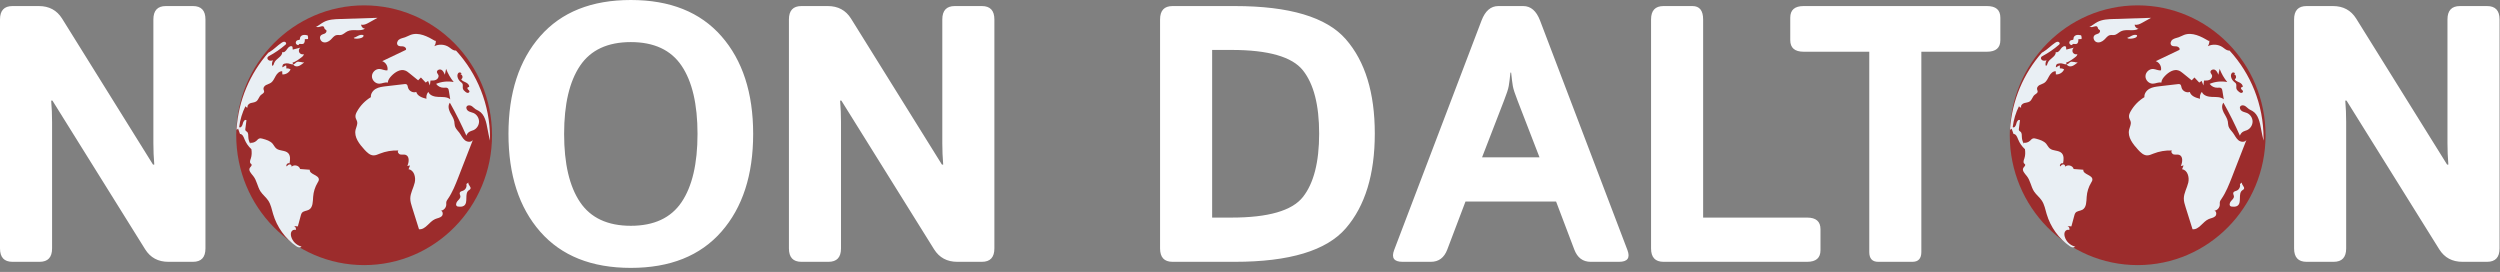
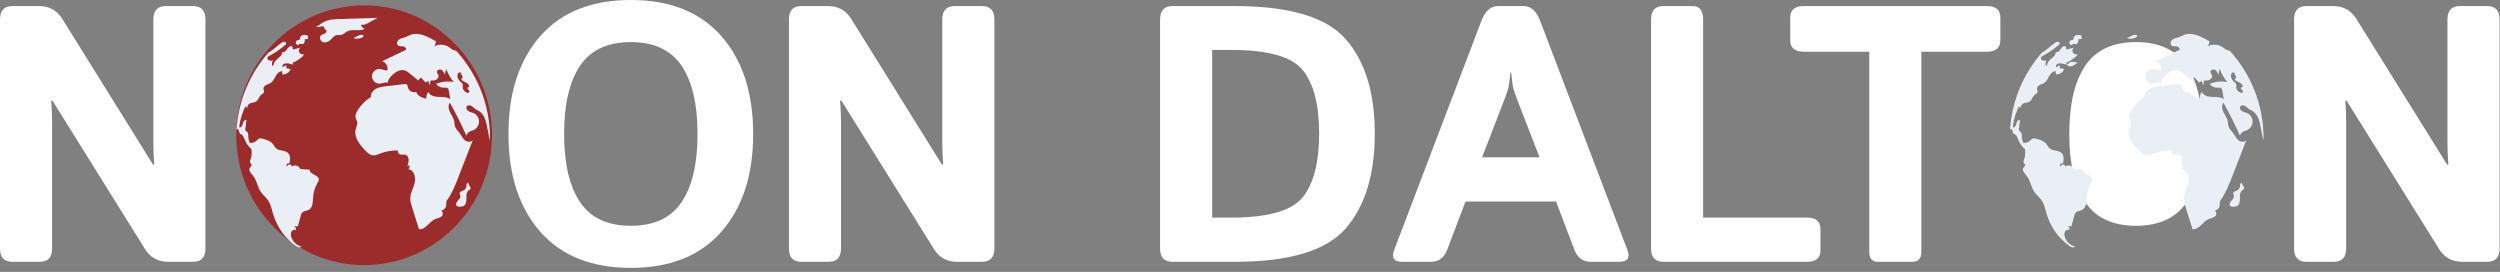
<svg xmlns="http://www.w3.org/2000/svg" width="616px" height="67px" viewBox="0 0 616 67" version="1.1">
  <rect x="0" y="0" width="616" height="67" fill="#808080" stroke="none" />
  <title>noon-dalton-final-logo-on-blue-bg</title>
  <g id="visual-design" stroke="none" stroke-width="1" fill="none" fill-rule="evenodd">
    <g id="ND-logo-font-V4" transform="translate(-492, -1467)" fill-rule="nonzero">
      <g id="noon-dalton-final-logo-on-blue-bg" transform="translate(492, 1467)">
        <path d="M9.756,64.512 C11.807,64.512 12.832,63.413 12.832,61.216 L12.832,61.216 L12.832,30.059 C12.832,28.301 12.759,26.543 12.612,24.785 L12.612,24.785 L12.92,24.785 L35.771,61.436 C37.061,63.486 38.965,64.512 41.484,64.512 L41.484,64.512 L47.549,64.512 C49.6,64.512 50.625,63.413 50.625,61.216 L50.625,61.216 L50.625,4.79 C50.625,2.593 49.6,1.494 47.549,1.494 L47.549,1.494 L40.869,1.494 C38.818,1.494 37.793,2.593 37.793,4.79 L37.793,4.79 L37.793,35.288 C37.793,37.046 37.866,38.804 38.013,40.562 L38.013,40.562 L37.705,40.562 L15.293,4.57 C14.004,2.52 12.1,1.494 9.58,1.494 L9.58,1.494 L3.076,1.494 C1.025,1.494 0,2.593 0,4.79 L0,4.79 L0,61.216 C0,63.413 1.025,64.512 3.076,64.512 L3.076,64.512 L9.756,64.512 Z M89.582,55.635 C83.869,55.635 79.702,53.694 77.08,49.812 C74.458,45.93 73.146,40.327 73.146,33.003 C73.146,25.679 74.458,20.076 77.08,16.194 C79.702,12.312 83.869,10.371 89.582,10.371 C95.295,10.371 99.462,12.312 102.084,16.194 C104.707,20.076 106.018,25.679 106.018,33.003 C106.018,40.327 104.707,45.93 102.084,49.812 C99.462,53.694 95.295,55.635 89.582,55.635 Z M155.434,66.006 C165.102,66.006 172.543,63.032 177.758,57.085 C182.973,51.138 185.58,43.11 185.58,33.003 C185.58,22.896 182.973,14.868 177.758,8.921 C172.543,2.974 165.102,0 155.434,0 C145.766,0 138.324,2.974 133.109,8.921 C127.895,14.868 125.287,22.896 125.287,33.003 C125.287,43.11 127.895,51.138 133.109,57.085 C138.324,63.032 145.766,66.006 155.434,66.006 Z M155.434,55.635 C149.721,55.635 145.553,53.694 142.931,49.812 C140.309,45.93 138.998,40.327 138.998,33.003 C138.998,25.679 140.309,20.076 142.931,16.194 C145.553,12.312 149.721,10.371 155.434,10.371 C161.146,10.371 165.314,12.312 167.936,16.194 C170.558,20.076 171.869,25.679 171.869,33.003 C171.869,40.327 170.558,45.93 167.936,49.812 C165.314,53.694 161.146,55.635 155.434,55.635 Z M204.146,64.512 C206.197,64.512 207.223,63.413 207.223,61.216 L207.223,61.216 L207.223,30.059 C207.223,28.301 207.149,26.543 207.003,24.785 L207.003,24.785 L207.311,24.785 L230.162,61.436 C231.451,63.486 233.355,64.512 235.875,64.512 L235.875,64.512 L241.939,64.512 C243.99,64.512 245.016,63.413 245.016,61.216 L245.016,61.216 L245.016,4.79 C245.016,2.593 243.99,1.494 241.939,1.494 L241.939,1.494 L235.26,1.494 C233.209,1.494 232.184,2.593 232.184,4.79 L232.184,4.79 L232.184,35.288 C232.184,37.046 232.257,38.804 232.403,40.562 L232.403,40.562 L232.096,40.562 L209.684,4.57 C208.395,2.52 206.49,1.494 203.971,1.494 L203.971,1.494 L197.467,1.494 C195.416,1.494 194.391,2.593 194.391,4.79 L194.391,4.79 L194.391,61.216 C194.391,63.413 195.416,64.512 197.467,64.512 L197.467,64.512 L204.146,64.512 Z M304.253,64.512 C317.729,64.512 326.848,61.758 331.609,56.25 C336.37,50.742 338.75,42.964 338.75,32.915 C338.75,22.866 336.37,15.117 331.609,9.668 C326.848,4.219 317.729,1.494 304.253,1.494 L304.253,1.494 L288.916,1.494 C286.865,1.494 285.84,2.593 285.84,4.79 L285.84,4.79 L285.84,61.216 C285.84,63.413 286.865,64.512 288.916,64.512 L288.916,64.512 L304.253,64.512 Z M303.418,53.613 L298.672,53.613 L298.672,12.305 L303.418,12.305 C312.5,12.305 318.374,13.982 321.04,17.336 C323.706,20.691 325.039,25.884 325.039,32.915 C325.039,39.946 323.706,45.154 321.04,48.538 C318.374,51.921 312.5,53.613 303.418,53.613 L303.418,53.613 Z M352.57,64.512 C354.504,64.512 355.852,63.501 356.613,61.479 L356.613,61.479 L361.096,49.658 L383.42,49.658 L387.902,61.479 C388.664,63.501 390.012,64.512 391.945,64.512 L391.945,64.512 L398.933,64.512 C401.042,64.512 401.73,63.545 400.998,61.611 L400.998,61.611 L379.465,5.054 C378.557,2.681 377.18,1.494 375.334,1.494 L375.334,1.494 L369.182,1.494 C367.336,1.494 365.959,2.681 365.051,5.054 L365.051,5.054 L343.518,61.611 C342.785,63.545 343.474,64.512 345.583,64.512 L345.583,64.512 L352.57,64.512 Z M379.333,38.76 L365.183,38.76 L370.588,24.785 C371.232,23.145 371.621,21.951 371.752,21.204 C371.884,20.457 372.023,19.351 372.17,17.886 L372.17,17.886 L372.346,17.886 C372.492,19.351 372.631,20.457 372.763,21.204 C372.895,21.951 373.283,23.145 373.928,24.785 L373.928,24.785 L379.333,38.76 Z M445.272,64.512 C447.47,64.512 448.568,63.56 448.568,61.655 L448.568,61.655 L448.568,56.47 C448.568,54.565 447.47,53.613 445.272,53.613 L445.272,53.613 L419.652,53.613 L419.652,4.79 C419.652,2.593 418.773,1.494 417.016,1.494 L417.016,1.494 L409.896,1.494 C407.846,1.494 406.82,2.593 406.82,4.79 L406.82,4.79 L406.82,61.216 C406.82,63.413 407.846,64.512 409.896,64.512 L409.896,64.512 L445.272,64.512 Z M471.222,64.512 C472.687,64.512 473.419,63.706 473.419,62.095 L473.419,62.095 L473.419,12.744 L489.591,12.744 C491.788,12.744 492.887,11.792 492.887,9.888 L492.887,9.888 L492.887,4.351 C492.887,2.446 491.788,1.494 489.591,1.494 L489.591,1.494 L444.415,1.494 C442.218,1.494 441.119,2.446 441.119,4.351 L441.119,4.351 L441.119,9.888 C441.119,11.792 442.218,12.744 444.415,12.744 L444.415,12.744 L460.587,12.744 L460.587,62.095 C460.587,63.706 461.319,64.512 462.784,64.512 L462.784,64.512 L471.222,64.512 Z M526.307,55.635 C520.594,55.635 516.426,53.694 513.804,49.812 C511.182,45.93 509.871,40.327 509.871,33.003 C509.871,25.679 511.182,20.076 513.804,16.194 C516.426,12.312 520.594,10.371 526.307,10.371 C532.02,10.371 536.187,12.312 538.809,16.194 C541.431,20.076 542.742,25.679 542.742,33.003 C542.742,40.327 541.431,45.93 538.809,49.812 C536.187,53.694 532.02,55.635 526.307,55.635 Z M575.02,64.512 C577.07,64.512 578.096,63.413 578.096,61.216 L578.096,61.216 L578.096,30.059 C578.096,28.301 578.022,26.543 577.876,24.785 L577.876,24.785 L578.184,24.785 L601.035,61.436 C602.324,63.486 604.229,64.512 606.748,64.512 L606.748,64.512 L612.812,64.512 C614.863,64.512 615.889,63.413 615.889,61.216 L615.889,61.216 L615.889,4.79 C615.889,2.593 614.863,1.494 612.812,1.494 L612.812,1.494 L606.133,1.494 C604.082,1.494 603.057,2.593 603.057,4.79 L603.057,4.79 L603.057,35.288 C603.057,37.046 603.13,38.804 603.276,40.562 L603.276,40.562 L602.969,40.562 L580.557,4.57 C579.268,2.52 577.363,1.494 574.844,1.494 L574.844,1.494 L568.34,1.494 C566.289,1.494 565.264,2.593 565.264,4.79 L565.264,4.79 L565.264,61.216 C565.264,63.413 566.289,64.512 568.34,64.512 L568.34,64.512 L575.02,64.512 Z" id="NOONDALTON" fill="#FFFFFF" />
        <g id="globe-2-nd-copy-4" transform="translate(57.721, 1.322)">
          <ellipse id="Oval" fill="#9C2C2C" cx="32" cy="32" rx="31.515" ry="32" />
          <g id="Group" transform="translate(0.485, 3)" fill="#E9EFF4">
-             <path d="M16.071,56.379 C16.066,56.392 16.058,56.401 16.052,56.414 C16.099,56.427 16.144,56.444 16.191,56.455 L16.071,56.379 Z" id="Path" />
-             <path d="M14.105,11.652 L14.042,11.523 C14.564,11.443 14.6,11.07 14.997,10.933 C15.449,10.782 15.294,10.946 15.739,10.933 C16.099,10.917 16.318,11.183 16.729,10.988 C16.629,11.167 16.467,11.29 16.304,11.411 C15.966,11.656 15.619,11.906 15.216,12.001 C14.813,12.095 14.339,11.995 14.105,11.652 Z" id="Path" />
            <path d="M20.359,39.936 C20.352,40.216 20.189,40.461 20.048,40.697 C19.42,41.738 19.038,42.943 18.954,44.165 C18.87,45.335 18.921,46.777 17.917,47.353 C17.343,47.677 16.537,47.619 16.156,48.165 C16.036,48.33 15.979,48.539 15.923,48.733 C15.676,49.645 15.428,50.557 15.181,51.469 C14.862,51.441 14.537,51.405 14.22,51.369 C14.596,51.49 14.856,52.007 14.631,52.36 C14.271,52.168 13.797,52.396 13.598,52.764 C13.408,53.129 13.435,53.574 13.541,53.977 C13.868,55.169 14.872,56.13 16.054,56.416 C15.848,56.812 15.22,56.639 14.836,56.375 C12.099,54.496 10.032,51.633 9.089,48.418 C8.756,47.283 8.543,46.078 7.891,45.103 C7.347,44.278 6.525,43.674 5.981,42.85 C5.218,41.666 5.075,40.131 4.19,39.048 C3.695,38.431 2.93,37.672 3.368,37.01 C3.544,36.738 3.92,36.48 3.771,36.192 C3.722,36.099 3.623,36.041 3.544,35.962 C3.247,35.638 3.452,35.129 3.601,34.712 C3.848,33.987 3.848,33.213 3.742,32.438 C2.998,31.763 2.411,30.924 2.043,29.983 C1.824,29.409 1.532,28.692 0.926,28.684 C0.769,28.239 0.607,27.794 0.45,27.349 C0.393,27.508 0.239,27.607 0.068,27.629 C0.538,20.357 3.427,13.759 7.922,8.646 C8.022,8.603 8.12,8.545 8.22,8.487 C9.286,7.856 10.136,6.908 11.167,6.219 C11.378,6.076 11.619,5.939 11.881,5.967 C12.136,5.989 12.376,6.253 12.284,6.497 C12.249,6.599 12.165,6.678 12.079,6.742 C10.871,7.784 9.549,8.696 8.141,9.451 C7.973,9.536 7.795,9.638 7.719,9.81 C7.576,10.104 7.817,10.47 8.122,10.577 C8.425,10.684 8.766,10.621 9.077,10.549 C8.815,10.929 8.736,11.439 8.871,11.884 C9.161,11.912 9.253,11.511 9.339,11.231 C9.691,10.118 11.439,9.665 11.326,8.493 C11.799,8.744 12.281,8.184 12.57,7.725 C12.86,7.258 13.504,6.799 13.858,7.208 C13.878,7.437 13.905,7.667 13.926,7.898 C14.549,7.739 15.179,7.574 15.801,7.415 C15.447,7.667 15.328,8.205 15.531,8.593 C15.737,8.98 16.246,9.175 16.649,9.016 C16.643,9.353 16.345,9.612 16.075,9.812 C15.39,10.337 14.654,10.875 13.856,11.133 L14.04,11.521 C14.02,11.528 13.999,11.536 13.977,11.536 C13.469,11.586 12.93,11.215 12.386,11.286 C12.054,11.33 11.645,11.33 11.453,11.673 C11.425,11.717 11.306,12.319 11.39,12.269 C11.688,12.097 11.983,11.924 12.275,11.753 C12.365,11.997 12.386,12.269 12.337,12.536 C12.697,12.5 13.073,12.577 13.392,12.772 C13.059,13.554 12.204,14.079 11.363,14.013 C11.355,13.755 11.341,13.497 11.333,13.239 C10.641,13.181 10.075,13.785 9.729,14.389 C9.376,14.998 9.108,15.696 8.527,16.083 C8.175,16.327 7.742,16.421 7.361,16.621 C6.987,16.83 6.64,17.225 6.719,17.648 C6.754,17.849 6.881,18.036 6.875,18.244 C6.854,18.631 6.409,18.812 6.112,19.062 C5.603,19.493 5.476,20.284 4.932,20.663 C4.536,20.943 4.012,20.937 3.552,21.08 C3.092,21.223 2.632,21.69 2.818,22.143 C2.591,22.223 2.315,22.05 2.294,21.805 C1.481,23.428 0.945,25.194 0.726,27.004 C1.129,27.29 1.538,26.636 1.617,26.142 C1.701,25.647 2.125,24.999 2.521,25.293 C2.429,26.004 2.337,26.708 2.247,27.419 C2.225,27.556 2.211,27.699 2.276,27.82 C2.354,27.971 2.523,28.034 2.652,28.142 C3.012,28.458 2.963,29.018 2.985,29.498 C3.006,30.086 3.198,30.66 3.501,31.163 C3.472,31.062 3.452,30.962 3.431,30.861 C3.983,30.932 4.556,30.752 4.973,30.378 C5.192,30.178 5.376,29.919 5.652,29.818 C5.936,29.711 6.247,29.788 6.537,29.868 C7.435,30.118 8.39,30.398 8.991,31.115 C9.294,31.481 9.486,31.941 9.848,32.241 C10.668,32.945 12.056,32.635 12.805,33.417 C13.406,34.049 13.294,35.068 13.132,35.936 C12.721,35.707 12.171,36.281 12.412,36.691 C12.631,36.446 12.885,36.188 13.204,36.188 C13.529,36.18 13.813,36.633 13.572,36.842 C14.138,36.109 15.523,36.411 15.743,37.322 C16.535,37.38 17.334,37.435 18.126,37.501 C17.974,38.681 20.408,38.75 20.359,39.936 Z" id="Path" />
            <path d="M15.539,6.728 C15.234,6.881 14.813,6.708 14.7,6.382 C14.584,6.056 14.801,5.653 15.134,5.576 C15.343,5.526 15.635,5.55 15.7,5.341 C15.719,5.278 15.707,5.208 15.707,5.143 C15.7,4.749 16.046,4.424 16.42,4.324 C16.794,4.227 17.189,4.302 17.569,4.378 C17.704,4.662 17.743,4.992 17.678,5.3 C17.418,5.311 17.158,5.321 16.897,5.333 C16.921,5.772 16.878,6.324 16.477,6.487 C16.116,6.632 15.647,6.362 15.347,6.608" id="Path" />
            <path d="M19.592,2.344 C20.303,1.998 20.903,1.454 21.604,1.089 C22.81,0.461 24.217,0.405 25.571,0.362 C28.653,0.264 31.736,0.167 34.818,0.07 C34.104,0.467 33.389,0.866 32.673,1.263 C32.09,1.589 31.427,1.923 30.787,1.738 C30.773,2.261 31.241,2.745 31.757,2.741 C30.491,3.536 28.734,2.723 27.397,3.391 C26.837,3.671 26.385,4.199 25.769,4.298 C25.412,4.356 25.043,4.259 24.688,4.338 C24.095,4.469 23.722,5.039 23.283,5.464 C22.778,5.955 22.037,6.291 21.377,6.056 C20.717,5.822 20.373,4.827 20.901,4.362 C21.162,4.134 21.534,4.096 21.841,3.935 C22.148,3.776 22.391,3.349 22.16,3.089 C22.06,2.976 21.896,2.932 21.804,2.811 C21.704,2.68 21.714,2.493 21.631,2.35 C21.318,1.792 20.447,2.543 19.854,2.318" id="Path" />
            <path d="M28.953,4.984 C29.37,4.886 29.732,4.636 30.121,4.453 C30.511,4.271 30.974,4.163 31.356,4.356 C31.47,4.644 31.143,4.906 30.855,5.01 C30.303,5.206 29.704,5.26 29.127,5.162" id="Path" />
            <path d="M54.154,8.14 C54.04,8.154 53.921,8.148 53.8,8.118 C53.269,8.003 52.866,7.588 52.412,7.286 C51.365,6.583 49.936,6.491 48.805,7.065 C49.073,6.67 49.208,6.181 49.179,5.701 L49.017,5.758 C47.163,4.668 44.991,3.536 42.969,4.269 C42.502,4.441 42.079,4.7 41.605,4.865 C41.102,5.043 40.544,5.117 40.114,5.433 C39.676,5.748 39.443,6.446 39.818,6.825 C40.137,7.149 40.646,7.061 41.092,7.105 C41.531,7.149 42.034,7.592 41.793,7.973 C39.856,8.893 37.912,9.82 35.975,10.748 C36.865,11.042 37.454,12.067 37.262,13 C36.611,13.116 35.983,12.714 35.325,12.671 C34.37,12.621 33.458,13.475 33.438,14.444 C33.411,15.414 34.288,16.309 35.243,16.296 C35.957,16.288 36.658,15.851 37.351,16.035 C37.378,15.374 37.824,14.814 38.282,14.341 C39.173,13.435 40.445,12.617 41.635,13.062 C42.024,13.205 42.357,13.471 42.682,13.735 C43.396,14.309 44.11,14.889 44.827,15.471 C45.054,15.235 45.279,14.997 45.506,14.768 C45.895,15.185 46.285,15.6 46.68,16.023 C46.878,15.886 47.083,15.757 47.281,15.62 C47.422,15.994 47.57,16.359 47.713,16.733 C47.77,16.323 47.819,15.922 47.868,15.519 C48.336,15.533 48.831,15.547 49.253,15.332 C49.678,15.124 49.989,14.607 49.811,14.162 C49.719,13.926 49.5,13.739 49.457,13.487 C49.365,12.984 50.071,12.641 50.531,12.869 C50.983,13.092 51.21,13.616 51.402,14.097 C51.508,13.608 51.606,13.127 51.713,12.639 C52.156,13.819 52.794,14.923 53.586,15.892 C52.136,15.612 50.608,15.773 49.251,16.339 C49.684,16.957 50.426,17.322 51.169,17.293 C51.502,17.285 51.87,17.207 52.124,17.422 C52.316,17.587 52.365,17.853 52.4,18.097 C52.514,18.786 52.627,19.468 52.733,20.149 C51.968,19.511 50.866,19.583 49.868,19.563 C48.87,19.535 47.703,19.255 47.335,18.316 C46.94,18.768 46.764,19.414 46.878,20.018 C45.844,19.768 44.656,19.366 44.359,18.331 C43.552,18.633 42.549,18.111 42.329,17.271 C42.251,16.977 42.23,16.617 41.975,16.46 C41.82,16.367 41.621,16.381 41.437,16.403 C39.903,16.584 38.374,16.756 36.848,16.937 C36.014,17.038 35.151,17.14 34.415,17.555 C33.679,17.964 33.094,18.768 33.178,19.617 C31.771,20.465 30.577,21.692 29.771,23.136 C29.516,23.581 29.297,24.092 29.397,24.594 C29.468,24.982 29.722,25.311 29.8,25.693 C29.935,26.346 29.567,26.978 29.413,27.623 C28.974,29.461 30.348,31.191 31.622,32.581 C32.223,33.227 32.918,33.93 33.795,33.965 C34.339,33.987 34.855,33.743 35.364,33.54 C36.82,32.958 38.405,32.692 39.967,32.756 C39.613,33.036 39.981,33.646 40.421,33.739 C40.86,33.832 41.333,33.687 41.758,33.838 C42.727,34.19 42.594,35.632 42.155,36.573 C42.374,36.53 42.601,36.486 42.826,36.444 C42.707,36.76 42.586,37.076 42.466,37.384 C43.795,37.555 44.298,39.328 43.989,40.655 C43.686,41.984 42.909,43.204 42.887,44.568 C42.881,45.315 43.106,46.04 43.333,46.749 C43.901,48.551 44.466,50.352 45.034,52.16 C46.619,52.352 47.529,50.307 49.001,49.667 C49.553,49.423 50.203,49.373 50.635,48.956 C51.052,48.555 50.917,47.613 50.381,47.613 C51.109,47.534 51.731,46.858 51.753,46.112 C51.76,45.903 51.731,45.694 51.758,45.488 C51.807,45.194 51.991,44.936 52.167,44.683 C53.291,43.047 54.019,41.172 54.747,39.32 C54.937,38.824 55.129,38.337 55.318,37.841 C56.039,35.995 56.753,34.158 57.473,32.313 C57.755,31.588 58.039,30.871 58.32,30.144 C57.931,30.797 56.913,30.712 56.332,30.223 C55.745,29.737 55.44,28.996 54.98,28.386 C54.59,27.862 54.066,27.397 53.882,26.757 C53.776,26.392 53.796,25.997 53.733,25.615 C53.59,24.789 53.054,24.102 52.686,23.355 C52.318,22.608 52.126,21.641 52.643,20.985 C54.13,23.619 55.483,26.33 56.706,29.109 C56.841,28.678 57.152,28.305 57.547,28.096 C57.837,27.937 58.162,27.874 58.467,27.744 C59.274,27.385 59.831,26.517 59.831,25.627 C59.824,24.737 59.266,23.869 58.452,23.518 C58.048,23.345 57.589,23.289 57.207,23.051 C56.825,22.822 56.549,22.298 56.79,21.917 C57.015,21.557 57.561,21.565 57.935,21.766 C58.311,21.974 58.587,22.326 58.939,22.562 C59.193,22.735 59.491,22.848 59.767,23.007 C61.26,23.875 61.628,25.85 61.941,27.572 C62.111,28.497 62.303,29.417 62.53,30.321 C62.538,30.126 62.536,29.925 62.536,29.733 C62.528,21.386 59.348,13.801 54.154,8.14 Z M57.017,18.568 C56.812,18.554 56.622,18.417 56.457,18.288 C56.189,18.073 55.919,17.821 55.841,17.483 C55.749,17.082 55.939,16.621 55.727,16.264 C55.628,16.091 55.451,15.984 55.303,15.863 C54.913,15.547 54.629,15.094 54.524,14.607 C54.432,14.176 54.565,13.602 54.997,13.531 C55.203,13.495 55.428,13.61 55.52,13.803 L55.23,13.962 C55.718,14.019 55.945,14.766 55.571,15.088 C55.522,15.138 55.457,15.181 55.457,15.253 C55.457,15.296 55.485,15.338 55.522,15.368 C55.825,15.706 56.279,15.827 56.675,16.041 C57.07,16.25 57.459,16.637 57.397,17.082 C57.27,17.132 57.15,17.175 57.023,17.225 C56.888,17.362 56.996,17.606 57.136,17.742 C57.277,17.877 57.461,18.014 57.469,18.214 C57.469,18.431 57.228,18.582 57.017,18.568 Z" id="Shape" />
            <path d="M57.221,40.651 L56.71,41.019 C56.888,41.654 56.532,42.399 55.927,42.647 C55.608,42.779 55.183,42.836 55.076,43.168 C54.986,43.45 55.201,43.736 55.23,44.03 C55.277,44.519 54.827,44.884 54.502,45.248 C54.177,45.611 54.005,46.294 54.438,46.513 C54.537,46.564 54.653,46.574 54.765,46.584 C55.234,46.626 55.749,46.64 56.132,46.362 C57.232,45.565 56.187,43.404 57.273,42.586 C57.428,42.471 57.622,42.387 57.706,42.212 C57.962,41.698 57.017,41.188 57.221,40.651 Z" id="Path" />
          </g>
        </g>
        <g id="globe-2-nd-copy-5" transform="translate(494.721, 1.322)">
-           <ellipse id="Oval" fill="#9C2C2C" cx="32" cy="32" rx="31.515" ry="32" />
          <g id="Group" transform="translate(0.485, 3)" fill="#E9EFF4">
-             <path d="M16.071,56.379 C16.066,56.392 16.058,56.401 16.052,56.414 C16.099,56.427 16.144,56.444 16.191,56.455 L16.071,56.379 Z" id="Path" />
            <path d="M14.105,11.652 L14.042,11.523 C14.564,11.443 14.6,11.07 14.997,10.933 C15.449,10.782 15.294,10.946 15.739,10.933 C16.099,10.917 16.318,11.183 16.729,10.988 C16.629,11.167 16.467,11.29 16.304,11.411 C15.966,11.656 15.619,11.906 15.216,12.001 C14.813,12.095 14.339,11.995 14.105,11.652 Z" id="Path" />
            <path d="M20.359,39.936 C20.352,40.216 20.189,40.461 20.048,40.697 C19.42,41.738 19.038,42.943 18.954,44.165 C18.87,45.335 18.921,46.777 17.917,47.353 C17.343,47.677 16.537,47.619 16.156,48.165 C16.036,48.33 15.979,48.539 15.923,48.733 C15.676,49.645 15.428,50.557 15.181,51.469 C14.862,51.441 14.537,51.405 14.22,51.369 C14.596,51.49 14.856,52.007 14.631,52.36 C14.271,52.168 13.797,52.396 13.598,52.764 C13.408,53.129 13.435,53.574 13.541,53.977 C13.868,55.169 14.872,56.13 16.054,56.416 C15.848,56.812 15.22,56.639 14.836,56.375 C12.099,54.496 10.032,51.633 9.089,48.418 C8.756,47.283 8.543,46.078 7.891,45.103 C7.347,44.278 6.525,43.674 5.981,42.85 C5.218,41.666 5.075,40.131 4.19,39.048 C3.695,38.431 2.93,37.672 3.368,37.01 C3.544,36.738 3.92,36.48 3.771,36.192 C3.722,36.099 3.623,36.041 3.544,35.962 C3.247,35.638 3.452,35.129 3.601,34.712 C3.848,33.987 3.848,33.213 3.742,32.438 C2.998,31.763 2.411,30.924 2.043,29.983 C1.824,29.409 1.532,28.692 0.926,28.684 C0.769,28.239 0.607,27.794 0.45,27.349 C0.393,27.508 0.239,27.607 0.068,27.629 C0.538,20.357 3.427,13.759 7.922,8.646 C8.022,8.603 8.12,8.545 8.22,8.487 C9.286,7.856 10.136,6.908 11.167,6.219 C11.378,6.076 11.619,5.939 11.881,5.967 C12.136,5.989 12.376,6.253 12.284,6.497 C12.249,6.599 12.165,6.678 12.079,6.742 C10.871,7.784 9.549,8.696 8.141,9.451 C7.973,9.536 7.795,9.638 7.719,9.81 C7.576,10.104 7.817,10.47 8.122,10.577 C8.425,10.684 8.766,10.621 9.077,10.549 C8.815,10.929 8.736,11.439 8.871,11.884 C9.161,11.912 9.253,11.511 9.339,11.231 C9.691,10.118 11.439,9.665 11.326,8.493 C11.799,8.744 12.281,8.184 12.57,7.725 C12.86,7.258 13.504,6.799 13.858,7.208 C13.878,7.437 13.905,7.667 13.926,7.898 C14.549,7.739 15.179,7.574 15.801,7.415 C15.447,7.667 15.328,8.205 15.531,8.593 C15.737,8.98 16.246,9.175 16.649,9.016 C16.643,9.353 16.345,9.612 16.075,9.812 C15.39,10.337 14.654,10.875 13.856,11.133 L14.04,11.521 C14.02,11.528 13.999,11.536 13.977,11.536 C13.469,11.586 12.93,11.215 12.386,11.286 C12.054,11.33 11.645,11.33 11.453,11.673 C11.425,11.717 11.306,12.319 11.39,12.269 C11.688,12.097 11.983,11.924 12.275,11.753 C12.365,11.997 12.386,12.269 12.337,12.536 C12.697,12.5 13.073,12.577 13.392,12.772 C13.059,13.554 12.204,14.079 11.363,14.013 C11.355,13.755 11.341,13.497 11.333,13.239 C10.641,13.181 10.075,13.785 9.729,14.389 C9.376,14.998 9.108,15.696 8.527,16.083 C8.175,16.327 7.742,16.421 7.361,16.621 C6.987,16.83 6.64,17.225 6.719,17.648 C6.754,17.849 6.881,18.036 6.875,18.244 C6.854,18.631 6.409,18.812 6.112,19.062 C5.603,19.493 5.476,20.284 4.932,20.663 C4.536,20.943 4.012,20.937 3.552,21.08 C3.092,21.223 2.632,21.69 2.818,22.143 C2.591,22.223 2.315,22.05 2.294,21.805 C1.481,23.428 0.945,25.194 0.726,27.004 C1.129,27.29 1.538,26.636 1.617,26.142 C1.701,25.647 2.125,24.999 2.521,25.293 C2.429,26.004 2.337,26.708 2.247,27.419 C2.225,27.556 2.211,27.699 2.276,27.82 C2.354,27.971 2.523,28.034 2.652,28.142 C3.012,28.458 2.963,29.018 2.985,29.498 C3.006,30.086 3.198,30.66 3.501,31.163 C3.472,31.062 3.452,30.962 3.431,30.861 C3.983,30.932 4.556,30.752 4.973,30.378 C5.192,30.178 5.376,29.919 5.652,29.818 C5.936,29.711 6.247,29.788 6.537,29.868 C7.435,30.118 8.39,30.398 8.991,31.115 C9.294,31.481 9.486,31.941 9.848,32.241 C10.668,32.945 12.056,32.635 12.805,33.417 C13.406,34.049 13.294,35.068 13.132,35.936 C12.721,35.707 12.171,36.281 12.412,36.691 C12.631,36.446 12.885,36.188 13.204,36.188 C13.529,36.18 13.813,36.633 13.572,36.842 C14.138,36.109 15.523,36.411 15.743,37.322 C16.535,37.38 17.334,37.435 18.126,37.501 C17.974,38.681 20.408,38.75 20.359,39.936 Z" id="Path" />
            <path d="M15.539,6.728 C15.234,6.881 14.813,6.708 14.7,6.382 C14.584,6.056 14.801,5.653 15.134,5.576 C15.343,5.526 15.635,5.55 15.7,5.341 C15.719,5.278 15.707,5.208 15.707,5.143 C15.7,4.749 16.046,4.424 16.42,4.324 C16.794,4.227 17.189,4.302 17.569,4.378 C17.704,4.662 17.743,4.992 17.678,5.3 C17.418,5.311 17.158,5.321 16.897,5.333 C16.921,5.772 16.878,6.324 16.477,6.487 C16.116,6.632 15.647,6.362 15.347,6.608" id="Path" />
-             <path d="M19.592,2.344 C20.303,1.998 20.903,1.454 21.604,1.089 C22.81,0.461 24.217,0.405 25.571,0.362 C28.653,0.264 31.736,0.167 34.818,0.07 C34.104,0.467 33.389,0.866 32.673,1.263 C32.09,1.589 31.427,1.923 30.787,1.738 C30.773,2.261 31.241,2.745 31.757,2.741 C30.491,3.536 28.734,2.723 27.397,3.391 C26.837,3.671 26.385,4.199 25.769,4.298 C25.412,4.356 25.043,4.259 24.688,4.338 C24.095,4.469 23.722,5.039 23.283,5.464 C22.778,5.955 22.037,6.291 21.377,6.056 C20.717,5.822 20.373,4.827 20.901,4.362 C21.162,4.134 21.534,4.096 21.841,3.935 C22.148,3.776 22.391,3.349 22.16,3.089 C22.06,2.976 21.896,2.932 21.804,2.811 C21.704,2.68 21.714,2.493 21.631,2.35 C21.318,1.792 20.447,2.543 19.854,2.318" id="Path" />
            <path d="M28.953,4.984 C29.37,4.886 29.732,4.636 30.121,4.453 C30.511,4.271 30.974,4.163 31.356,4.356 C31.47,4.644 31.143,4.906 30.855,5.01 C30.303,5.206 29.704,5.26 29.127,5.162" id="Path" />
            <path d="M54.154,8.14 C54.04,8.154 53.921,8.148 53.8,8.118 C53.269,8.003 52.866,7.588 52.412,7.286 C51.365,6.583 49.936,6.491 48.805,7.065 C49.073,6.67 49.208,6.181 49.179,5.701 L49.017,5.758 C47.163,4.668 44.991,3.536 42.969,4.269 C42.502,4.441 42.079,4.7 41.605,4.865 C41.102,5.043 40.544,5.117 40.114,5.433 C39.676,5.748 39.443,6.446 39.818,6.825 C40.137,7.149 40.646,7.061 41.092,7.105 C41.531,7.149 42.034,7.592 41.793,7.973 C39.856,8.893 37.912,9.82 35.975,10.748 C36.865,11.042 37.454,12.067 37.262,13 C36.611,13.116 35.983,12.714 35.325,12.671 C34.37,12.621 33.458,13.475 33.438,14.444 C33.411,15.414 34.288,16.309 35.243,16.296 C35.957,16.288 36.658,15.851 37.351,16.035 C37.378,15.374 37.824,14.814 38.282,14.341 C39.173,13.435 40.445,12.617 41.635,13.062 C42.024,13.205 42.357,13.471 42.682,13.735 C43.396,14.309 44.11,14.889 44.827,15.471 C45.054,15.235 45.279,14.997 45.506,14.768 C45.895,15.185 46.285,15.6 46.68,16.023 C46.878,15.886 47.083,15.757 47.281,15.62 C47.422,15.994 47.57,16.359 47.713,16.733 C47.77,16.323 47.819,15.922 47.868,15.519 C48.336,15.533 48.831,15.547 49.253,15.332 C49.678,15.124 49.989,14.607 49.811,14.162 C49.719,13.926 49.5,13.739 49.457,13.487 C49.365,12.984 50.071,12.641 50.531,12.869 C50.983,13.092 51.21,13.616 51.402,14.097 C51.508,13.608 51.606,13.127 51.713,12.639 C52.156,13.819 52.794,14.923 53.586,15.892 C52.136,15.612 50.608,15.773 49.251,16.339 C49.684,16.957 50.426,17.322 51.169,17.293 C51.502,17.285 51.87,17.207 52.124,17.422 C52.316,17.587 52.365,17.853 52.4,18.097 C52.514,18.786 52.627,19.468 52.733,20.149 C51.968,19.511 50.866,19.583 49.868,19.563 C48.87,19.535 47.703,19.255 47.335,18.316 C46.94,18.768 46.764,19.414 46.878,20.018 C45.844,19.768 44.656,19.366 44.359,18.331 C43.552,18.633 42.549,18.111 42.329,17.271 C42.251,16.977 42.23,16.617 41.975,16.46 C41.82,16.367 41.621,16.381 41.437,16.403 C39.903,16.584 38.374,16.756 36.848,16.937 C36.014,17.038 35.151,17.14 34.415,17.555 C33.679,17.964 33.094,18.768 33.178,19.617 C31.771,20.465 30.577,21.692 29.771,23.136 C29.516,23.581 29.297,24.092 29.397,24.594 C29.468,24.982 29.722,25.311 29.8,25.693 C29.935,26.346 29.567,26.978 29.413,27.623 C28.974,29.461 30.348,31.191 31.622,32.581 C32.223,33.227 32.918,33.93 33.795,33.965 C34.339,33.987 34.855,33.743 35.364,33.54 C36.82,32.958 38.405,32.692 39.967,32.756 C39.613,33.036 39.981,33.646 40.421,33.739 C40.86,33.832 41.333,33.687 41.758,33.838 C42.727,34.19 42.594,35.632 42.155,36.573 C42.374,36.53 42.601,36.486 42.826,36.444 C42.707,36.76 42.586,37.076 42.466,37.384 C43.795,37.555 44.298,39.328 43.989,40.655 C43.686,41.984 42.909,43.204 42.887,44.568 C42.881,45.315 43.106,46.04 43.333,46.749 C43.901,48.551 44.466,50.352 45.034,52.16 C46.619,52.352 47.529,50.307 49.001,49.667 C49.553,49.423 50.203,49.373 50.635,48.956 C51.052,48.555 50.917,47.613 50.381,47.613 C51.109,47.534 51.731,46.858 51.753,46.112 C51.76,45.903 51.731,45.694 51.758,45.488 C51.807,45.194 51.991,44.936 52.167,44.683 C53.291,43.047 54.019,41.172 54.747,39.32 C54.937,38.824 55.129,38.337 55.318,37.841 C56.039,35.995 56.753,34.158 57.473,32.313 C57.755,31.588 58.039,30.871 58.32,30.144 C57.931,30.797 56.913,30.712 56.332,30.223 C55.745,29.737 55.44,28.996 54.98,28.386 C54.59,27.862 54.066,27.397 53.882,26.757 C53.776,26.392 53.796,25.997 53.733,25.615 C53.59,24.789 53.054,24.102 52.686,23.355 C52.318,22.608 52.126,21.641 52.643,20.985 C54.13,23.619 55.483,26.33 56.706,29.109 C56.841,28.678 57.152,28.305 57.547,28.096 C57.837,27.937 58.162,27.874 58.467,27.744 C59.274,27.385 59.831,26.517 59.831,25.627 C59.824,24.737 59.266,23.869 58.452,23.518 C58.048,23.345 57.589,23.289 57.207,23.051 C56.825,22.822 56.549,22.298 56.79,21.917 C57.015,21.557 57.561,21.565 57.935,21.766 C58.311,21.974 58.587,22.326 58.939,22.562 C59.193,22.735 59.491,22.848 59.767,23.007 C61.26,23.875 61.628,25.85 61.941,27.572 C62.111,28.497 62.303,29.417 62.53,30.321 C62.538,30.126 62.536,29.925 62.536,29.733 C62.528,21.386 59.348,13.801 54.154,8.14 Z M57.017,18.568 C56.812,18.554 56.622,18.417 56.457,18.288 C56.189,18.073 55.919,17.821 55.841,17.483 C55.749,17.082 55.939,16.621 55.727,16.264 C55.628,16.091 55.451,15.984 55.303,15.863 C54.913,15.547 54.629,15.094 54.524,14.607 C54.432,14.176 54.565,13.602 54.997,13.531 C55.203,13.495 55.428,13.61 55.52,13.803 L55.23,13.962 C55.718,14.019 55.945,14.766 55.571,15.088 C55.522,15.138 55.457,15.181 55.457,15.253 C55.457,15.296 55.485,15.338 55.522,15.368 C55.825,15.706 56.279,15.827 56.675,16.041 C57.07,16.25 57.459,16.637 57.397,17.082 C57.27,17.132 57.15,17.175 57.023,17.225 C56.888,17.362 56.996,17.606 57.136,17.742 C57.277,17.877 57.461,18.014 57.469,18.214 C57.469,18.431 57.228,18.582 57.017,18.568 Z" id="Shape" />
            <path d="M57.221,40.651 L56.71,41.019 C56.888,41.654 56.532,42.399 55.927,42.647 C55.608,42.779 55.183,42.836 55.076,43.168 C54.986,43.45 55.201,43.736 55.23,44.03 C55.277,44.519 54.827,44.884 54.502,45.248 C54.177,45.611 54.005,46.294 54.438,46.513 C54.537,46.564 54.653,46.574 54.765,46.584 C55.234,46.626 55.749,46.64 56.132,46.362 C57.232,45.565 56.187,43.404 57.273,42.586 C57.428,42.471 57.622,42.387 57.706,42.212 C57.962,41.698 57.017,41.188 57.221,40.651 Z" id="Path" />
          </g>
        </g>
      </g>
    </g>
  </g>
</svg>